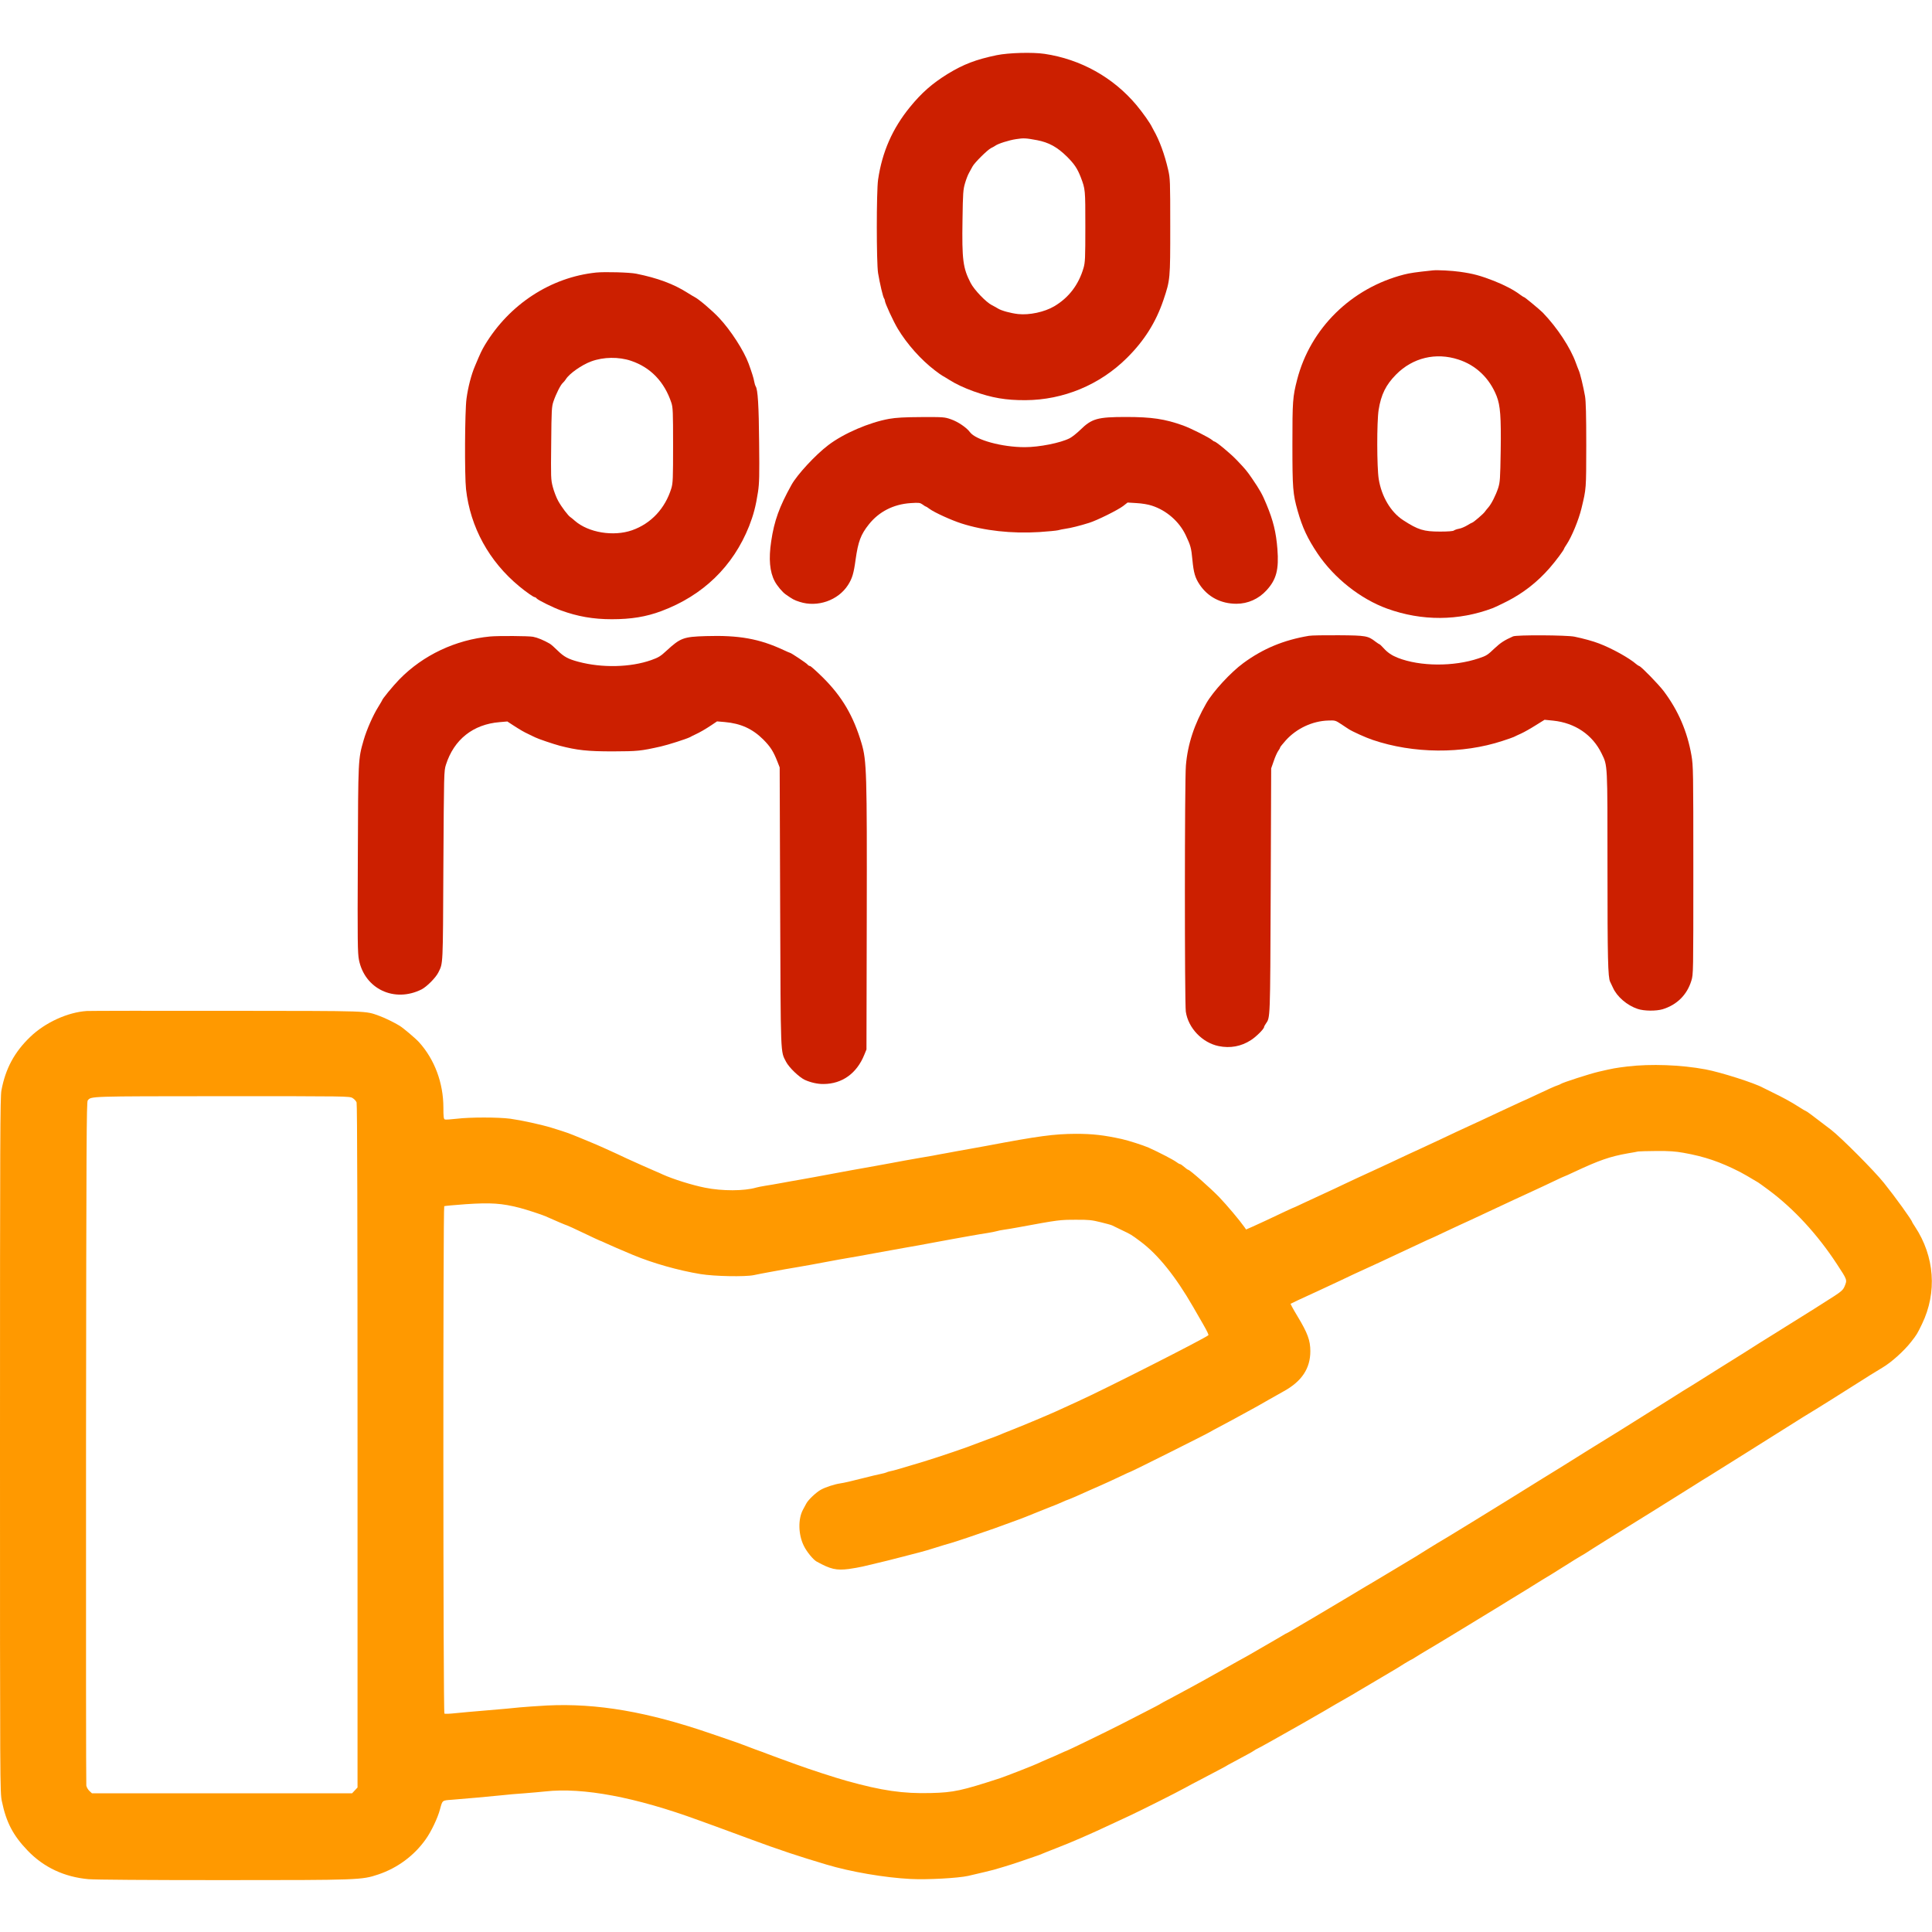
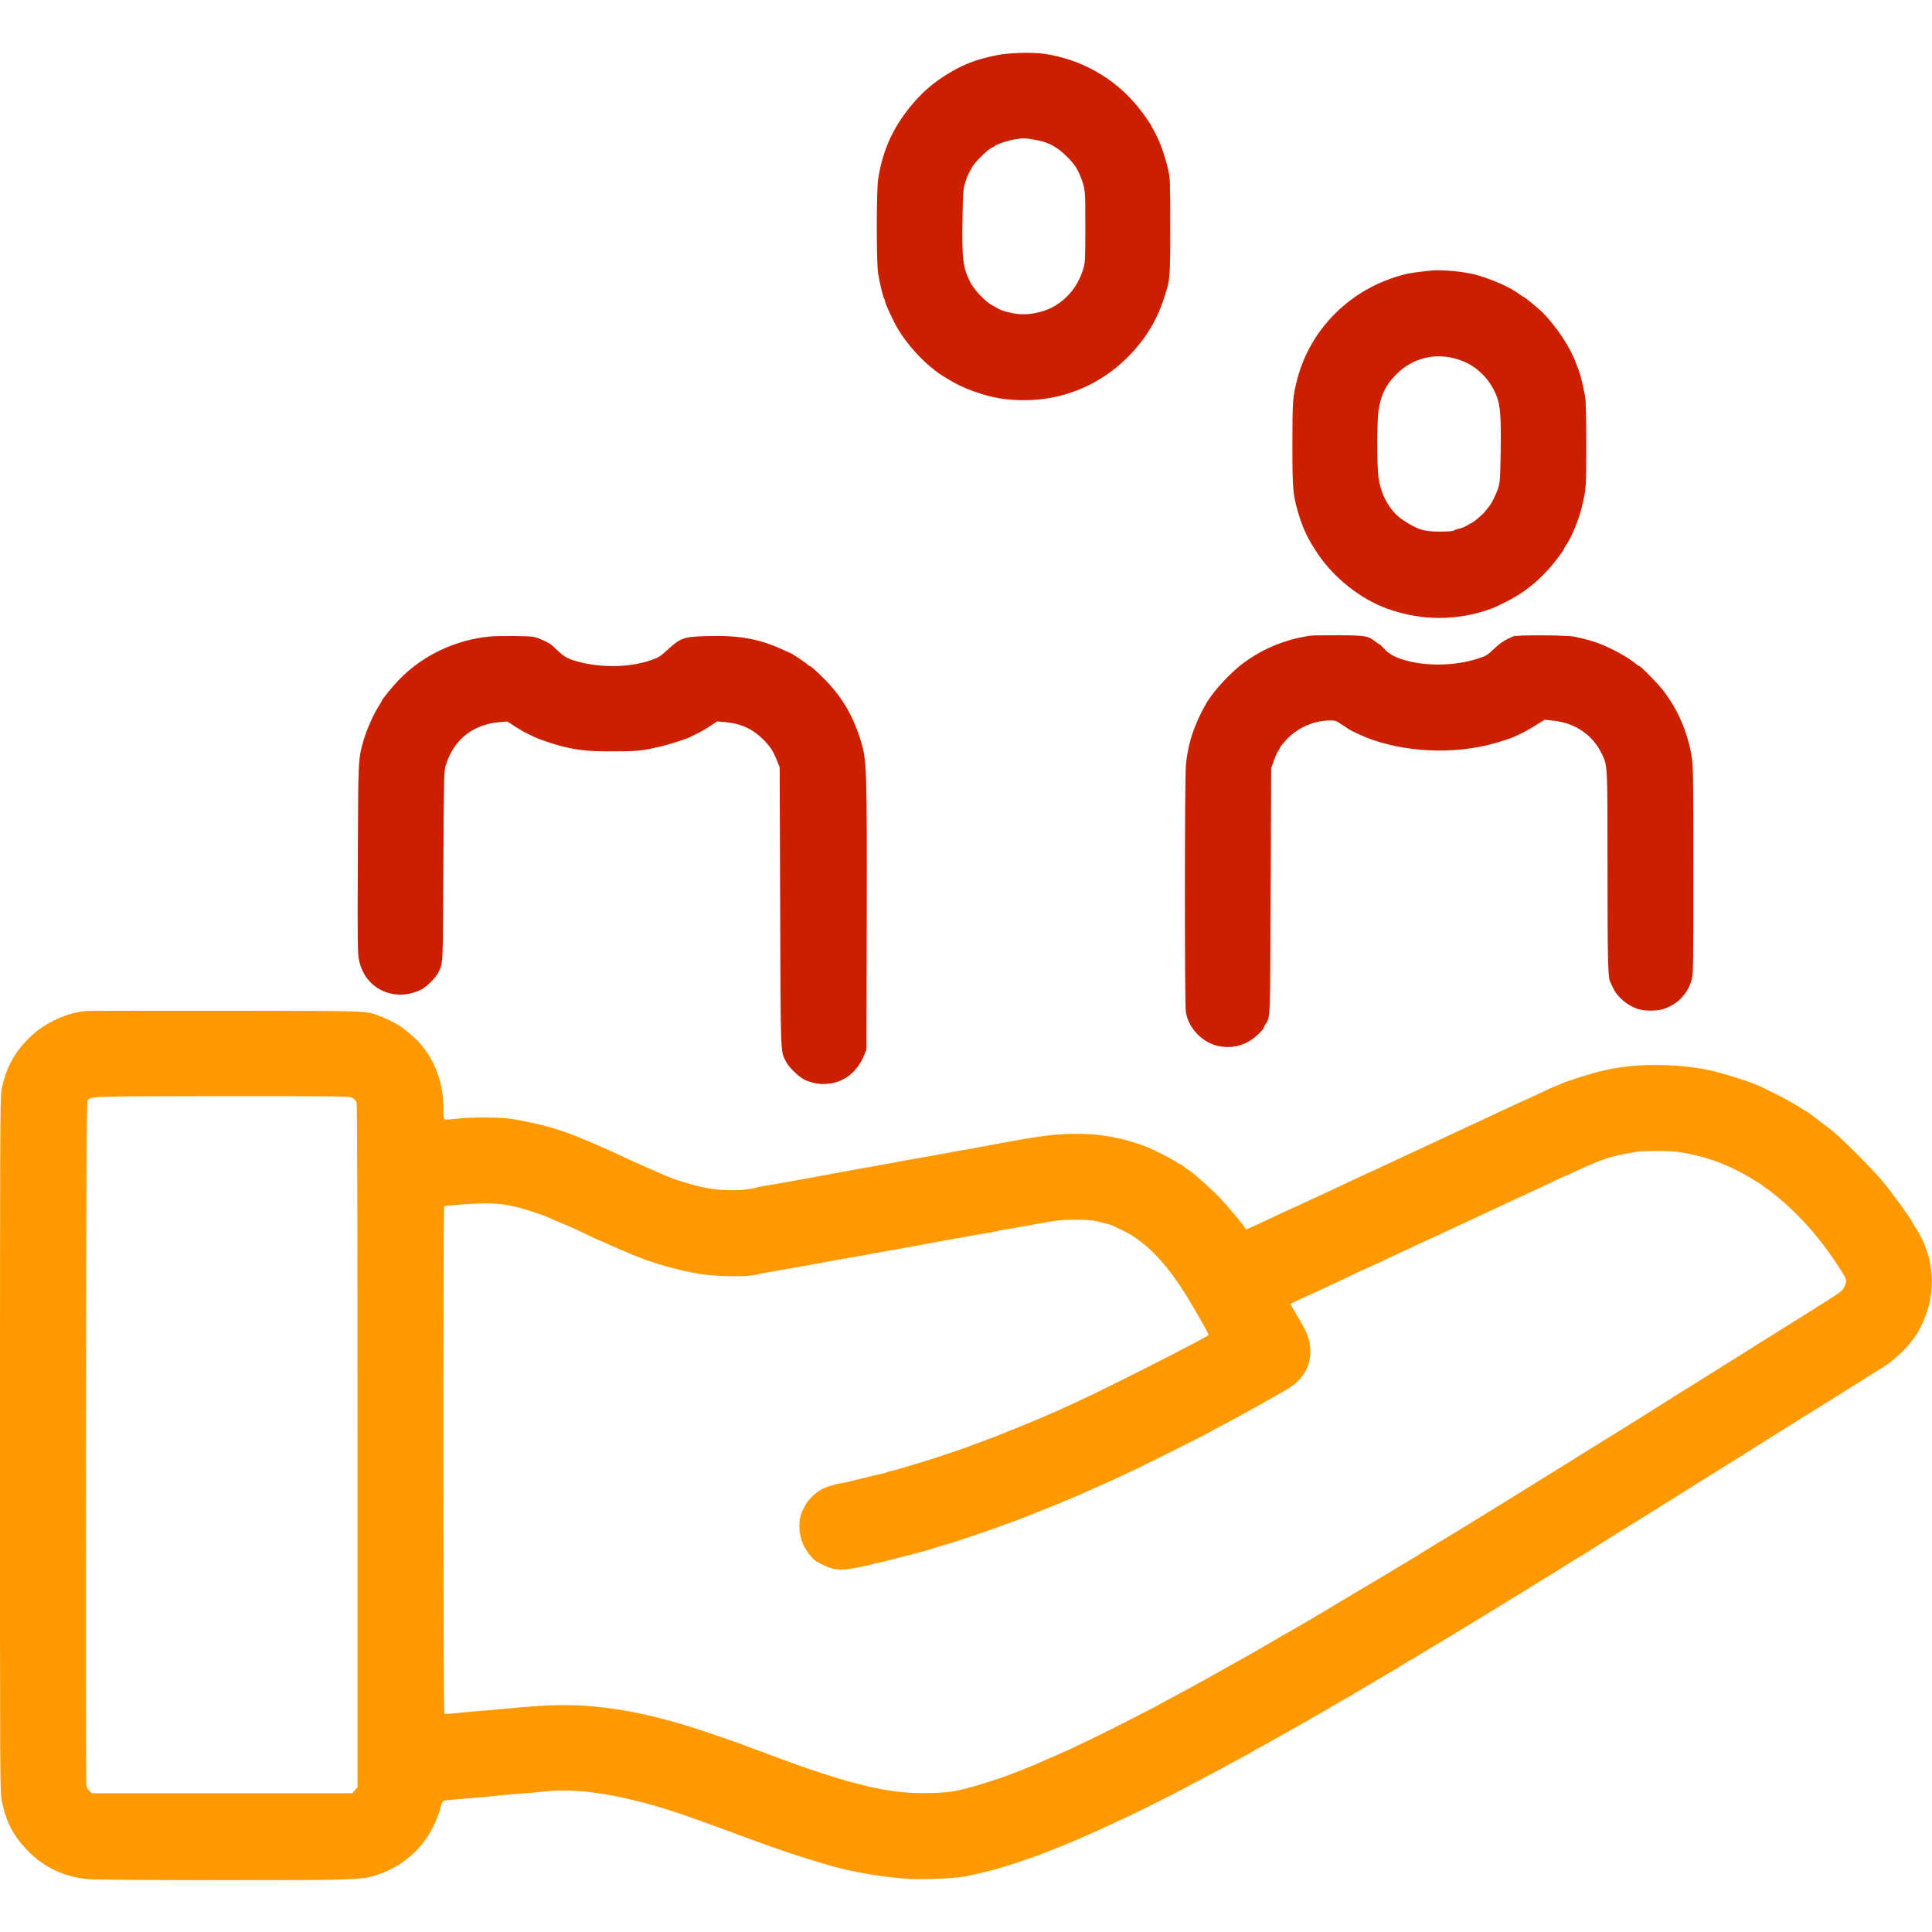
<svg xmlns="http://www.w3.org/2000/svg" version="1.1" id="Calque_1" x="0px" y="0px" viewBox="0 0 2048 2048" style="enable-background:new 0 0 2048 2048;" xml:space="preserve">
  <style type="text/css">
	.st0{fill:#CC1F00;}
	.st1{fill:#FF9900;}
</style>
  <path class="st0" d="M1056.5,58.5c-22.1,4.6-35.1,9.6-52,19.9c-16.3,10.1-27.5,19.9-39.9,35.1c-18.6,22.8-29.5,47.6-33.8,77  c-1.8,12.6-1.8,87.8,0,99c1.8,10.9,5.3,25.8,6.4,26.9c0.4,0.6,0.8,1.6,0.8,2.3c0,2.5,9,22,13.7,29.8c9.8,16.3,24.6,32.9,39.3,44.1  c3.6,2.8,7.2,5.3,8,5.7c0.8,0.4,4,2.3,7,4.2c7.2,4.6,15.6,8.5,26,12.3c19.6,7,34.2,9.5,55,9.4c40.2-0.2,78.8-16.2,107.5-44.7  c18.5-18.3,30.8-37.9,38.8-61.5c7.2-21.5,7.2-21.8,7.2-78c0-48.4-0.1-50.9-2.2-60c-3.8-16.5-9.3-31.4-15.4-42  c-0.5-0.8-1.2-2.2-1.6-3c-2-4.4-10-15.7-16.7-23.7c-24.5-29.2-59-48.5-97.3-54.2C1094.7,55.2,1069.1,55.9,1056.5,58.5z   M1099.4,148.6c12.4,2.4,21.2,7.2,31.6,17.4c7.9,7.9,11.1,12.7,14.7,22c4.8,12.7,4.8,12.6,4.8,52c0,33.8-0.2,38.1-1.9,44  c-5.2,17.9-15.7,31.6-31.1,40.7c-10.4,6.1-26.4,9.5-38.3,8.2c-7.9-0.9-17.7-3.6-21.2-5.8c-1.4-0.9-4.3-2.5-6.5-3.6  c-6.2-3.1-18.8-16.2-22.6-23.6c-8.1-15.7-9.3-24.5-8.6-66.9c0.4-28.8,0.7-32.1,2.7-38.9c1.2-4.1,3.1-9,4.3-11c1.1-2,2.7-5,3.6-6.6  c2-3.9,15.8-17.6,19.6-19.5c1.7-0.8,3.7-1.9,4.5-2.5c2.9-2.2,14.6-5.9,22-7C1085.2,146.2,1087.5,146.4,1099.4,148.6z" />
  <path class="st0" d="M1519,286.6c-19,2-24.2,2.8-30.6,4.4c-55.9,14.3-99.4,57-113.4,111.5c-4.7,18.3-5,22.7-5,68.8  c0,46.4,0.5,52.2,5.5,70c5.1,18,10.5,29.5,21.2,45.5c17.6,26.1,45.4,48.1,73.8,58.4c36.8,13.3,75.6,13.1,112-0.6  c1.7-0.6,8.1-3.7,14.3-6.8c17.5-8.8,32.7-20.6,45.8-35.6c6.5-7.4,15.4-19.4,15.4-20.6c0-0.3,1.1-2.2,2.5-4.2  c5.5-8.2,12.9-26,15.9-38.4c5.2-21.6,5-20,5.1-67c0-32.5-0.4-46.5-1.3-52c-1.9-10.6-5.1-24-6.7-27.5c-0.7-1.7-2.1-5.2-3-7.8  c-5.8-16.2-19.8-37.4-35-53.2c-3.1-3.2-19.2-16.5-19.9-16.5c-0.4,0-2.3-1.2-4.2-2.6c-6.2-4.8-16.7-10.3-27.9-14.7  c-14.5-5.6-21.7-7.6-36-9.6C1539.1,286.9,1523.9,286.1,1519,286.6z M1545.9,381.1c18.7,6,33.1,19.8,40.6,38.8  c3.9,10.1,4.8,21.6,4.3,57.8c-0.5,30.4-0.7,33.3-2.7,39.7c-2.6,7.8-7.2,16.9-10.5,20.6c-1.3,1.4-2.9,3.5-3.7,4.6  c-1.4,2.1-12.3,11.4-13.3,11.4c-0.3,0-2.7,1.3-5.3,2.9c-2.7,1.6-6.6,3.3-8.8,3.6c-2.2,0.4-4.6,1.3-5.4,1.9  c-0.9,0.7-6.3,1.1-14.5,1.1c-17.5,0-23.3-1.8-39.2-12.1c-13.1-8.5-22.9-25-25.9-43.6c-2-12.5-2.1-60.4-0.1-73.3  c2.6-16.3,7.7-26.6,18.6-37.6C1497.6,379.2,1522,373.3,1545.9,381.1z" />
-   <path class="st0" d="M632,288.9c-48.1,5-91.9,33.5-118,76.8c-3.2,5.4-4.6,8.2-10.5,22.3c-4,9.3-7.4,22.7-9,34.7  c-1.8,13.5-2.1,81.2-0.5,95.8c4.5,40.3,24.4,76.6,56.5,103.1c7.3,6,15,11.4,16.3,11.4c0.5,0,1.5,0.6,2.1,1.4  c1.5,1.8,17.5,9.7,25.6,12.6c17.7,6.5,34.4,9.4,54,9.4c20.7,0,36.4-2.6,52.5-8.6c44.2-16.5,76.1-47.4,93.1-90.1  c4.6-11.8,7.1-21.1,9.4-36.2c1.4-9.3,1.6-17.3,1.2-52.5c-0.3-38.9-1.4-56.6-3.7-59.5c-0.4-0.6-1.1-2.8-1.5-5  c-0.6-3.7-2.4-9.3-5.9-19c-5.1-13.9-19-35.4-31.3-48.5c-7.4-7.9-22-20.3-26.3-22.3c-0.8-0.4-4-2.3-7-4.2  c-14.9-9.5-31.9-15.8-54.7-20.4C667.3,288.7,641.3,288,632,288.9z M669,382.5c20.7,7,35.3,22.2,42.7,44.5c1.6,5,1.8,9.4,1.8,45  c0,35.4-0.2,40.1-1.8,45.5c-6.6,21.5-21.5,37.5-41.7,44.6c-19.8,6.9-46.3,2.5-60.7-10.1c-1.7-1.6-3.8-3.2-4.5-3.7  c-2.5-1.5-9.5-10.8-13.1-17.3c-2-3.6-4.5-10.2-5.7-14.8c-2.1-7.9-2.1-10-1.7-46.5c0.3-35,0.5-38.7,2.4-44.2  c2.6-7.7,7.6-17.7,9.9-19.6c0.9-0.8,2.4-2.6,3.3-4c3.5-5.8,16.9-15.2,26.8-18.8C639.7,378.3,656,378.1,669,382.5z" />
-   <path class="st0" d="M942.5,444c-21.1,3.8-48.1,15.4-64.4,27.8c-13.6,10.3-33,31.2-39.1,42.2c-12.9,23.2-18.3,38.1-21.5,59.8  c-2.8,18.5-1.6,32.3,3.7,42.3c2.5,4.8,8.2,11.6,11.7,14c7.3,5.1,8.8,6,14.8,7.9c18.8,6.1,40.7-1.5,51.2-17.8  c4.5-7.1,6.1-12.3,8.1-27.2c2.7-18.9,5.4-26.3,14-37.1c10.7-13.5,26.1-21.4,44.3-22.6c9-0.6,10-0.4,12.7,1.5  c1.6,1.2,3.2,2.2,3.5,2.2c0.4,0,2.1,1.1,3.8,2.4c5.1,3.8,23.3,12.1,34,15.5c24.1,7.7,53.2,10.9,82.3,9.1c9.3-0.6,18.3-1.5,19.9-1.9  c1.7-0.5,5.2-1.2,7.9-1.6c5.3-0.7,15.4-3.2,25.2-6.3c8.3-2.6,30.4-13.5,36.1-17.9l4.6-3.6l9.6,0.6c5.6,0.3,12.3,1.4,16.1,2.7  c15.6,5,29.1,16.9,35.9,31.3c5.2,11,5.9,13.4,7.1,26.2c1.3,13.5,2.8,18.9,7.6,26.1c8.8,13.2,22.6,20.4,39.1,20.4  c12.1,0,23.6-5.1,32-14.4c10.3-11.3,13.1-21.8,11.4-43.7c-1.4-17.7-4.4-30.1-11.6-47.3c-4.3-10.5-7-15.3-15.2-27.3  c-5.4-7.9-7.2-10.1-16.3-19.6c-6.5-6.9-22-19.7-23.7-19.7c-0.4,0-1.4-0.6-2.2-1.4c-3-2.7-22.7-12.6-31-15.6c-19.3-6.9-33.1-9-60.5-9  c-30.3,0-36.2,1.7-48.5,13.7c-3.6,3.5-8.6,7.5-11.1,8.8c-9.7,5-32.4,9.5-47.7,9.5c-24.1,0-52-7.6-58.1-15.9  c-3.5-4.8-12.7-11.1-20.3-13.7c-6.6-2.3-7.9-2.4-31.1-2.3C958.4,442.2,950.1,442.7,942.5,444z" />
  <path class="st0" d="M1387.5,674c-26.8,4.5-48.7,13.6-69.5,28.9c-13.4,9.8-32,30-39.2,42.5c-12.8,22.2-19.8,43.4-21.7,66.1  c-1.4,15.7-1.4,251.3-0.1,260.8c2.5,17.4,17.4,33,34.8,36.6c12.3,2.5,23.8,0.4,34.2-6.3c5.9-3.8,14-12,14-14c0-0.5,0.8-2,1.8-3.4  c4.8-7,4.6-2.7,5.2-140.7l0.5-130l2.7-7.7c1.4-4.3,3.6-9.1,4.7-10.7c1.2-1.6,2.1-3.3,2.1-3.8c0-0.4,2.7-3.8,6-7.5  c11.4-12.6,28.2-20.5,44.9-21c7.4-0.3,7.8-0.1,13.6,3.7c3.3,2.2,6.9,4.6,8,5.3c4.2,2.7,18.3,9.1,25.5,11.5  c43.2,14.7,95.2,15.1,137.7,1.1c5.6-1.8,11-3.7,12-4.2s4.5-2.2,7.7-3.6c3.3-1.5,10.2-5.4,15.4-8.7l9.5-5.9l9.1,0.9  c23.2,2.4,41.8,15,51.4,34.9c6.4,13.1,6.2,9.8,6.2,121.9c0,95.5,0.5,115.4,2.8,120c0.5,1,1.8,3.8,3,6.3c4.2,9.5,15,18.8,26.2,22.5  c6.8,2.3,19.5,2.4,26.6,0.3c15.1-4.7,25.7-15.2,30.3-30.2c2.1-6.8,2.1-7.6,2.1-117.1c0-105.7-0.1-110.7-2-121.8  c-4.4-25.3-14-47.6-29.5-68.2c-5.5-7.2-23.5-25.7-25.7-26.4c-0.7-0.2-2.2-1.1-3.3-2.1c-7.4-6.5-26-16.8-39.5-21.9  c-6.2-2.4-16.3-5.2-26-7.2c-8.1-1.7-61.4-2-65.1-0.3c-9.2,4.1-13.2,6.7-19.4,12.5c-7.8,7.4-8.7,8-17.1,10.8  c-26.4,8.9-62.1,8.7-85.7-0.6c-6.3-2.5-10.8-5.5-15-10.2c-2-2.2-4-4.1-4.3-4.1s-2.3-1.3-4.3-2.8c-8-6.2-10.1-6.6-39.1-6.8  C1404.4,673.3,1390.3,673.5,1387.5,674z" />
  <path class="st0" d="M519.5,674.7c-36.6,3.5-71,19.7-96.2,45.5c-6.8,7-18.3,21-18.3,22.3c0,0.2-1.8,3.2-4,6.8  c-5.5,8.7-12.4,24.4-15.5,35.2c-5.9,20.5-5.8,19.3-6.2,126.5c-0.4,87.7-0.2,99.3,1.2,106.5c6.2,30.9,37.6,45.7,66.4,31.3  c5.6-2.9,15.1-12.5,17.8-18c5-10.2,4.8-5.3,5.3-112.3c0.6-99.9,0.6-101.1,2.7-107.8c8.5-26.8,28.8-42.9,56.9-45.2l8.2-0.7l5.8,3.8  c8.4,5.4,11.3,7.1,16.4,9.5c2.5,1.2,5.6,2.7,7,3.4c3.5,1.8,19.6,7.2,26.3,9c18.5,4.8,29.5,6,56.2,6c26.7-0.1,29.6-0.4,51-5.2  c7.9-1.8,26.6-7.8,30.5-9.7c1.4-0.8,4.1-2.1,6-3c5-2.3,10.7-5.6,17.3-10l5.8-3.9l8.2,0.7c16.9,1.5,29.3,7.1,40.8,18.5  c7.7,7.8,10.7,12.5,15.1,23.7l2.3,5.9l0.5,148c0.6,161.3,0.3,152.4,6.3,164.1c3.1,6,13.7,16.2,19.8,19.1c6.2,2.8,13.5,4.5,19.9,4.4  c19.7-0.1,35.2-11.2,43.2-31l2.3-5.6l0.3-139.5c0.3-153.8-0.1-166.7-5.5-185c-8.6-29-20.5-49.4-41-69.8  c-6.8-6.7-12.9-12.2-13.7-12.2c-0.7,0-2-0.7-2.7-1.7c-1.3-1.5-17.4-12.3-18.5-12.3c-0.3,0-3.3-1.3-6.7-2.9  c-25.7-12-47.4-15.9-82.5-14.8c-23.7,0.7-26.9,1.9-41.8,15.6c-6.1,5.7-8.4,7.1-16,9.8c-22,7.8-52.3,8.5-77.3,1.8  c-10.6-2.8-15.3-5.3-21.7-11.6c-3.4-3.4-7.2-6.7-8.5-7.5c-6.6-3.8-13.1-6.5-17.9-7.4C560.1,674.1,528.5,673.9,519.5,674.7z" />
  <path class="st1" d="M92,1071.7c-20.3,1.3-44.3,12.3-60,27.5c-16.8,16.1-26.2,33.7-30.5,56.7C0.2,1163.3,0,1204.6,0,1532  c0,364.1,0,367.9,2,377.5c4.6,22.2,11.8,36.1,27.4,52.3c17,17.7,38.8,27.9,64.4,30.2c7.3,0.6,61.3,1,142.2,1  c144.7,0,147.4-0.1,165-6c20.3-6.8,38.1-20,50.3-37.3c5.8-8.1,12.7-22.6,15.1-31.7c2.7-9.9,2.1-9.4,12.7-10.2  c12.1-0.9,41.9-3.6,53.4-4.8c5-0.6,15.3-1.5,23-2c7.7-0.6,17.8-1.5,22.5-2c39.9-4.5,96,6.1,162.5,30.5c1.1,0.4,4.4,1.5,7.2,2.6  c2.9,1,7.7,2.8,10.5,3.8c2.9,1.1,11.6,4.3,19.3,7.1s16.3,6,19,7c14.3,5.3,25.6,9.3,40.5,14.3c14.6,4.8,22,7.1,39,12.2  c25.6,7.7,61.7,13.9,89.4,15.3c17.5,0.9,50.3-0.9,61-3.3c12.4-2.9,24-5.6,27.1-6.5c1.7-0.5,6.4-1.9,10.5-3.1  c4.1-1.2,11.3-3.5,16-5.1c4.7-1.6,11.8-4,15.7-5.4c4-1.3,8.1-2.8,9-3.3c1-0.5,7.9-3.2,15.3-6.1c15.1-5.8,35.2-14.5,57.5-25  c5-2.3,13.9-6.5,20-9.3c11.4-5.3,49.1-24.2,58.5-29.4c3-1.7,10.9-5.9,17.5-9.3c20.8-10.9,27-14.2,28-15c0.6-0.4,6.4-3.5,13-7  s13.2-7.1,14.7-8.2c1.4-1,2.8-1.8,3-1.8c0.3,0,7-3.7,14.9-8.1c7.9-4.5,17.7-10,21.8-12.3c4-2.2,9-5,11-6.2c2-1.2,8.3-4.8,14.1-8.1  c5.8-3.3,12.1-6.9,14-8.1c3.8-2.3,10.6-6.2,18.5-10.7c2.8-1.5,9.3-5.4,14.5-8.5c5.2-3.1,15.8-9.3,23.5-13.9  c17-10,16.3-9.6,24.7-14.9c3.8-2.3,7.1-4.2,7.4-4.2c0.2,0,1.7-0.9,3.2-1.9s8.7-5.4,16-9.7c14.9-8.9,14.6-8.7,33.8-20.4  c7.6-4.7,14.7-8.9,15.6-9.5c0.9-0.5,6.5-3.9,12.3-7.5c5.8-3.6,11.4-7,12.3-7.5c1-0.6,5.9-3.6,11-6.8c5-3.1,13.4-8.2,18.5-11.3  c5-3.2,10.3-6.4,11.7-7.3s3.3-2,4.2-2.6c8.3-5,12-7.2,16.3-10c15.1-9.5,24.7-15.5,25-15.5c0.2,0,2.3-1.3,4.7-2.8  c4.1-2.8,35.7-22.5,55-34.4c5.1-3.2,12.2-7.6,15.8-9.8s8.5-5.3,11-6.9c2.5-1.5,8.1-5.1,12.5-7.8c4.4-2.7,13.3-8.3,19.8-12.4  c6.4-4.1,13.2-8.3,15.1-9.4c4-2.4,71.2-44.6,90.4-56.7c7.5-4.8,14.8-9.3,16.2-10.1c2.8-1.5,43.6-27.1,51.5-32.2  c4.9-3.2,23.1-14.6,27-16.8c9.5-5.6,22.8-17.6,30.3-27.2c6.2-7.9,6.5-8.5,11.6-19c16.2-33.5,13.4-71.7-7.5-103.3  c-1.6-2.4-2.9-4.5-2.9-4.7c0-1.7-18-26.7-29.9-41.5c-10.1-12.7-45.7-48.4-56.1-56.4c-21.8-16.7-25.8-19.6-26.3-19.6  c-0.3,0-4.1-2.2-8.4-5c-8.4-5.3-15.3-9.1-27.8-15.2c-4.4-2.1-8.8-4.3-9.7-4.8c-9-5-44.8-16.4-60.8-19.4c-26.2-4.9-58.1-6-82.8-3.1  c-12.9,1.6-14.8,1.9-30.7,5.6c-9.1,2.1-38.2,11.5-40,12.9c-0.5,0.4-2.1,1.1-3.4,1.5c-2.4,0.7-10.4,4.3-25.6,11.5  c-4.4,2.1-10,4.7-12.5,5.7c-2.5,1.1-11.7,5.4-20.5,9.5c-8.8,4.2-18.7,8.8-22,10.3c-19,8.7-37,17.1-44,20.5  c-4.4,2.1-14.1,6.6-21.5,10s-16.6,7.6-20.5,9.5c-3.8,1.9-16.9,7.9-29,13.5c-12.1,5.5-26,12-31,14.4c-4.9,2.4-14.2,6.7-20.5,9.6  c-6.3,2.9-16.1,7.4-21.8,10.1c-5.6,2.7-10.4,4.9-10.6,4.9c-0.4,0-11.8,5.3-30.1,14c-3.3,1.6-9.3,4.3-13.3,6.1l-7.3,3.2l-1.6-2.3  c-5.2-7.4-18.5-23.2-26.9-32c-9.2-9.5-31.2-29-32.9-29c-0.4,0-2.3-1.3-4.2-3c-1.8-1.6-3.8-3-4.4-3s-2.5-1.1-4.2-2.4  c-2.9-2.2-18.5-10.3-29.2-15.1c-5.8-2.5-20.9-7.4-28.5-9.1c-18.8-4.1-30.6-5.5-48.5-5.5c-23,0.1-39.6,2.3-94.5,12.7  c-4.1,0.8-11.3,2.1-16,2.9c-4.7,0.8-11,1.9-14,2.5s-9.1,1.7-13.5,2.5c-4.4,0.8-10.7,1.9-14,2.6c-3.3,0.6-9.6,1.7-14,2.4  c-9.4,1.6-22,3.9-32.5,5.9c-7,1.3-18.4,3.4-39,7c-4.7,0.9-13.4,2.5-19.5,3.6c-15.9,3-26.9,5-36,6.6c-4.4,0.7-12.9,2.3-19,3.4  c-6,1.1-13.9,2.5-17.5,3c-3.6,0.6-7.8,1.4-9.5,1.9c-12.6,3.7-35.9,3.8-54.2,0.1c-13.6-2.7-33.7-9-44.8-14c-2.7-1.3-5.9-2.7-7-3.1  c-4.1-1.7-25.2-11.1-31-13.8c-6.4-3.1-14.1-6.6-24.5-11.3c-7.2-3.2-7.8-3.5-17-7.3c-3.6-1.4-7.4-3-8.5-3.5  c-12.5-5.1-12.9-5.3-30-10.6c-10.8-3.3-31.9-7.9-43.5-9.5c-12.8-1.7-42.9-1.7-56.7,0c-6.2,0.7-11.9,1.1-12.7,0.8  c-1.3-0.5-1.6-2.7-1.6-12.6c0-26.1-9.3-51-25.8-69.3c-3.4-3.8-16.7-15.1-20.7-17.5c-5-3.1-15.7-8.4-21.1-10.3  c-16-5.7-6.6-5.3-161.9-5.5C161.9,1071.4,95,1071.5,92,1071.7z M373.8,1164c1.8,1.1,3.7,3.2,4.2,4.6c0.7,1.6,1,131.7,1,364.4v361.8  l-2.9,3.1l-2.9,3.1H235.3H97.5l-2.7-2.5c-1.5-1.4-3-4-3.3-5.7c-0.3-1.8-0.4-165.6-0.3-363.9c0.3-318.7,0.5-360.8,1.8-362.4  c3.8-4.5-0.1-4.4,142.5-4.5C368.7,1162,370.5,1162,373.8,1164z M1784.5,1222c22.5,4,38.7,9.5,60.1,20.4c3.5,1.8,8.5,4.7,19.2,11.1  c0.9,0.6,6,4.2,11.2,8.1c26.6,19.8,51.6,46.9,72.2,78.4c11.2,17.1,11,16.6,8.1,23.7c-1.5,3.5-3.3,5.2-10.3,9.8  c-9.2,6-35.2,22.4-43.9,27.7c-2.9,1.8-6.4,4-7.7,4.8s-7,4.4-12.6,7.9c-5.7,3.5-12.5,7.8-15.3,9.5c-2.7,1.8-10.4,6.7-17,10.8  c-15,9.3-35.8,22.4-49.3,30.9c-5.6,3.5-11,6.9-12,7.4c-0.9,0.6-2.8,1.7-4.2,2.6s-8.6,5.5-16,10.1c-7.4,4.7-23.1,14.5-34.9,21.9  c-11.7,7.4-22.9,14.3-24.7,15.4c-3.4,2-41.4,25.6-48.9,30.4c-2.2,1.4-4.8,3-5.8,3.6c-0.9,0.5-9.3,5.7-18.5,11.4  c-41.3,25.8-110.2,68.1-110.8,68.1c-0.1,0-4.7,2.8-10.1,6.2c-5.4,3.4-10.9,6.8-12.3,7.7s-3.4,2.1-4.5,2.7s-10.5,6.3-21,12.6  c-10.4,6.3-20.5,12.3-22.4,13.4c-1.8,1-4.1,2.4-5,2.9c-5.2,3.2-40.9,24.5-53.6,32c-8.2,4.8-18.3,10.7-22.3,13.1s-7.5,4.4-7.7,4.4  c-0.3,0-2.4,1.2-4.7,2.6c-2.3,1.4-6,3.6-8.2,4.8c-2.3,1.3-9.5,5.4-16.1,9.3c-6.6,3.9-13.8,8-16,9.2c-4.5,2.4-8.3,4.6-27,15.1  c-7.1,4-15,8.4-17.5,9.8c-2.5,1.3-9.2,5-15,8.2c-5.8,3.2-14.6,7.9-19.5,10.5c-4.9,2.5-9.4,5-10,5.4c-0.5,0.5-7.9,4.4-16.4,8.7  c-8.4,4.4-20.4,10.5-26.5,13.6c-13.1,6.7-56.5,27.8-57.2,27.8c-0.3,0-3.3,1.3-6.7,2.9c-3.4,1.6-9.6,4.3-13.7,6  c-4.1,1.8-8.3,3.6-9.2,4.1c-2.5,1.4-34.5,13.9-40.8,16c-40.6,13.2-49.1,15.1-73,15.7c-29.8,0.8-52.2-2.5-89.5-12.9  c-12.6-3.5-38.7-12-53.2-17.3c-5.4-2-12.9-4.7-16.8-6.1c-3.8-1.4-9.7-3.6-13-4.8c-3.3-1.3-9.4-3.6-13.5-5  c-4.1-1.5-10.2-3.8-13.5-5.1s-8.7-3.2-12-4.3c-3.3-1.1-12.7-4.3-21-7.2c-67.7-23.4-121.6-32.7-174.7-30.1c-10.6,0.6-23.6,1.5-28.8,2  c-5.2,0.6-20.5,2-34,3.1s-29.1,2.5-34.7,3.1c-5.6,0.6-10.7,0.8-11.2,0.4c-1.4-0.8-1.5-537.1-0.2-537.9c0.5-0.3,10.7-1.2,22.8-2.1  c26.7-1.8,38.3-1,57.3,3.9c7.6,2,23.2,7.1,27.5,9c9.7,4.4,22.1,9.6,22.6,9.6c0.4,0,8.2,3.6,17.4,8s16.9,8,17.1,8  c0.3,0,3.3,1.3,6.7,2.9c6.5,3,14.5,6.4,28.7,12.4c21.1,8.8,48.4,16.5,71.7,20.3c14.7,2.4,47,3,56.3,1.1c4.1-0.9,11.6-2.3,16.5-3.2  c5-0.9,12.6-2.3,17-3.1c4.4-0.8,10.5-1.8,13.5-2.3c6.7-1.1,18.7-3.3,33.5-6.1c6.1-1.2,14.8-2.7,19.5-3.5c4.7-0.7,17.2-3,27.9-5  s24.6-4.5,31-5.6c13.9-2.4,18.3-3.2,32.6-5.9c6.1-1.1,14.6-2.7,19-3.5c4.4-0.8,13.2-2.3,19.5-3.5c6.3-1.1,14.4-2.5,18-3  c3.6-0.6,7.9-1.4,9.5-1.9c1.7-0.5,5-1.2,7.5-1.5c2.5-0.3,9.5-1.5,15.5-2.6c42.9-7.9,43.6-8,61.3-8c13.1-0.1,16.7,0.3,25.9,2.6  c5.8,1.4,11.3,2.9,12.2,3.4s5.4,2.7,10.1,4.9c9.9,4.7,10.1,4.8,20,12.2c18.5,13.8,37.1,36.9,55.6,69c4.2,7.4,9,15.6,10.6,18.4  c4.3,7.5,6.2,11.4,5.7,11.9c-3.4,3.2-108.9,56.8-138,70c-9.5,4.4-20.1,9.2-23.4,10.7c-9.8,4.4-32.1,13.8-45.5,19.1  c-6.9,2.7-13.8,5.5-15.5,6.3c-1.6,0.7-7,2.7-12,4.5c-4.9,1.8-10.3,3.8-12,4.5c-7.1,3-38.5,13.7-55.5,18.9  c-25.3,7.6-31.6,9.5-35,10.1c-1.9,0.4-3.9,1-4.5,1.4c-0.5,0.3-3.5,1.1-6.5,1.7s-10.2,2.3-16,3.8c-14.5,3.7-21.8,5.4-26.5,6.1  c-6,0.9-15.5,4-20.2,6.6c-4.9,2.6-13.5,10.7-15.6,14.7c-0.8,1.5-2.4,4.4-3.5,6.5c-5.4,10-5,26.4,0.8,38.2c3,6.3,10,14.8,13.6,16.8  c14.8,8.2,21,9.6,34.2,7.9c4.8-0.7,11.4-1.8,14.7-2.6c3.3-0.8,10.3-2.5,15.5-3.7c5.2-1.2,16.3-3.9,24.5-6.1  c8.3-2.2,17.5-4.6,20.5-5.3s10.7-3,17-5s13.2-4.1,15.3-4.6c3.9-1,31.8-10.4,46.7-15.7c4.7-1.7,12.8-4.7,18.1-6.6  c5.3-1.9,12.1-4.4,15-5.6c3-1.2,8.6-3.5,12.4-5c3.9-1.6,10.2-4.1,14-5.6c3.9-1.4,9.3-3.7,12.2-5c2.8-1.3,5.4-2.4,5.7-2.4  c0.6,0,15.9-6.6,23.1-10c2.2-1,7.8-3.5,12.5-5.5c4.7-2.1,13.6-6.1,19.8-9.1c6.2-3,11.5-5.4,11.8-5.4c0.8,0,82.6-40.9,83.9-42  c0.6-0.4,5.3-3,10.5-5.7c8.2-4.3,16.1-8.6,36.5-19.8c2.2-1.2,9-5,15-8.5c6.1-3.4,13.5-7.6,16.5-9.3c19-10.5,28-24.2,28-42.4  c0-11.4-2.9-19.2-13.5-36.8c-2.3-3.8-5-8.4-5.9-10.2l-1.6-3.2l8.7-4.2c4.9-2.2,15.1-7,22.8-10.5c7.7-3.6,17.2-8,21-9.8  c8-3.9,20.5-9.7,28.5-13.3c3-1.3,9.1-4.2,13.5-6.2c4.4-2.1,13.6-6.4,20.5-9.6s17.1-8,22.7-10.6c5.7-2.7,10.4-4.9,10.7-4.9  c0.2,0,6.6-3,14.2-6.6c14.4-6.8,17.1-8,28.9-13.4c6.1-2.8,21.3-9.9,46-21.5c3.9-1.8,12.6-5.8,19.5-9s17.1-7.9,22.6-10.6  c5.6-2.7,10.4-4.9,10.7-4.9c0.3,0,5.4-2.3,11.3-5.1c25.5-11.9,36.8-15.9,55.9-19.3c5-0.8,9.9-1.7,11-2c1.1-0.2,9.9-0.4,19.5-0.5  C1769.3,1220,1776.1,1220.5,1784.5,1222z" />
</svg>